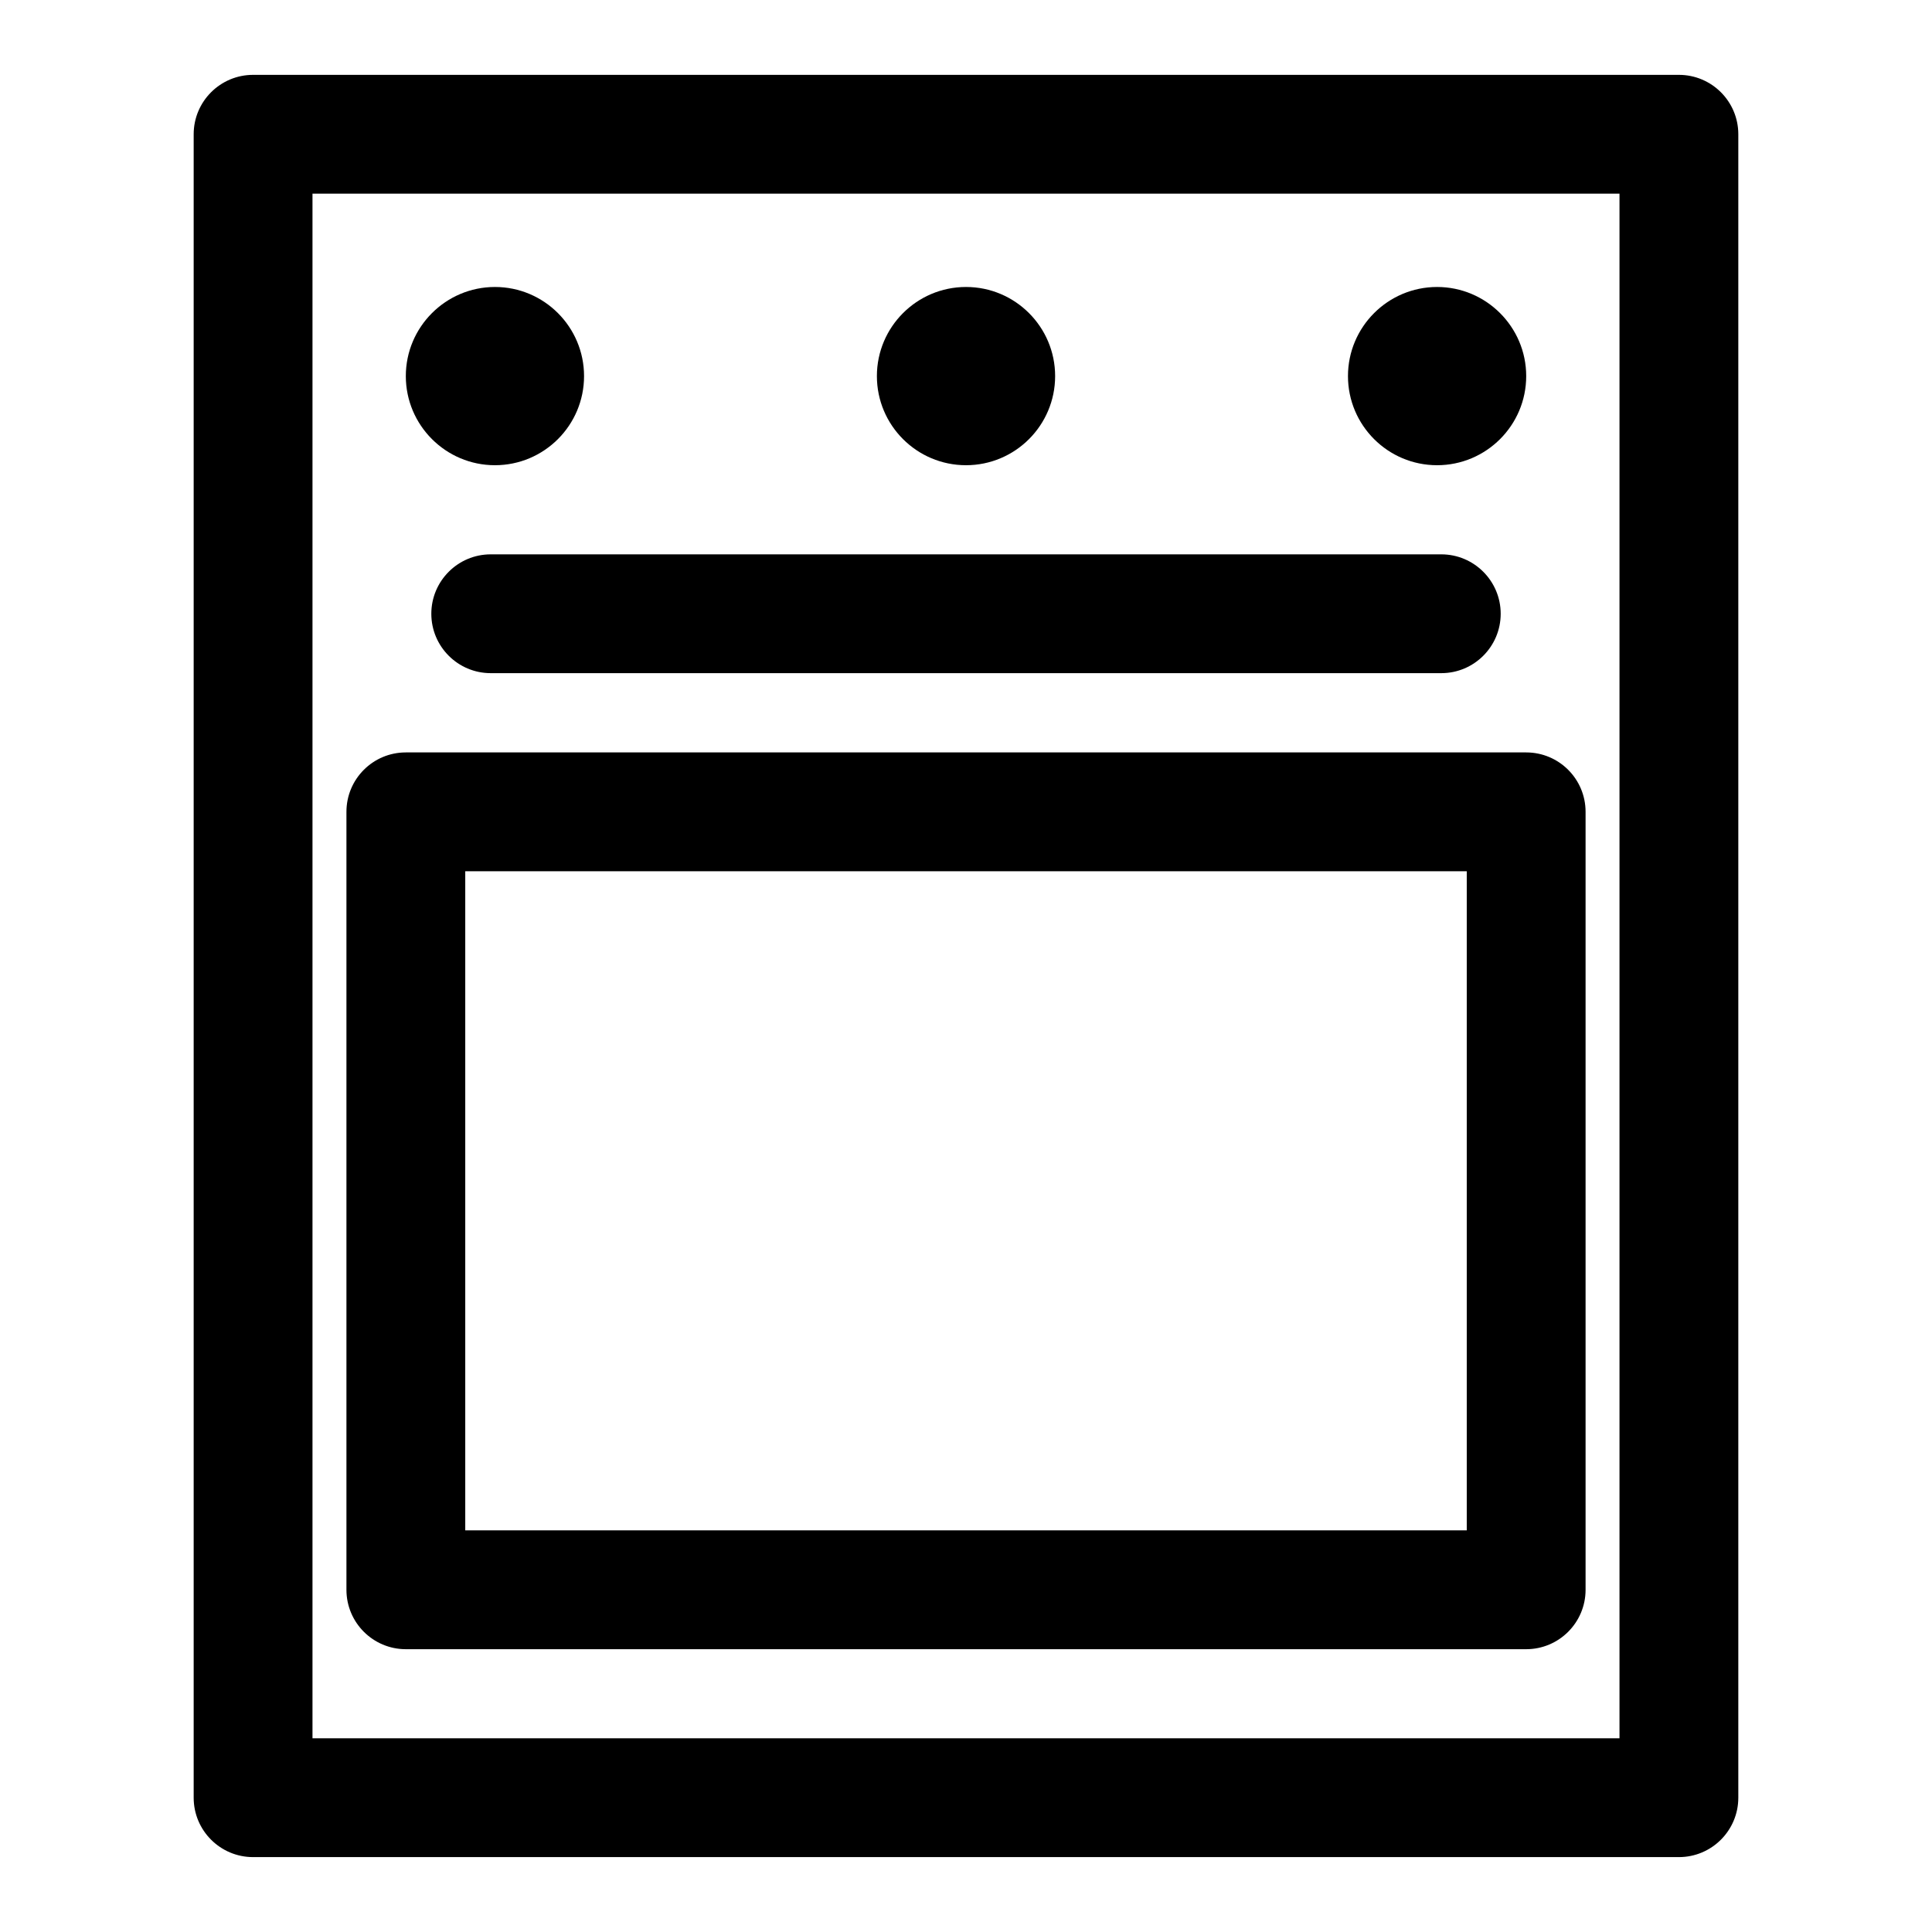
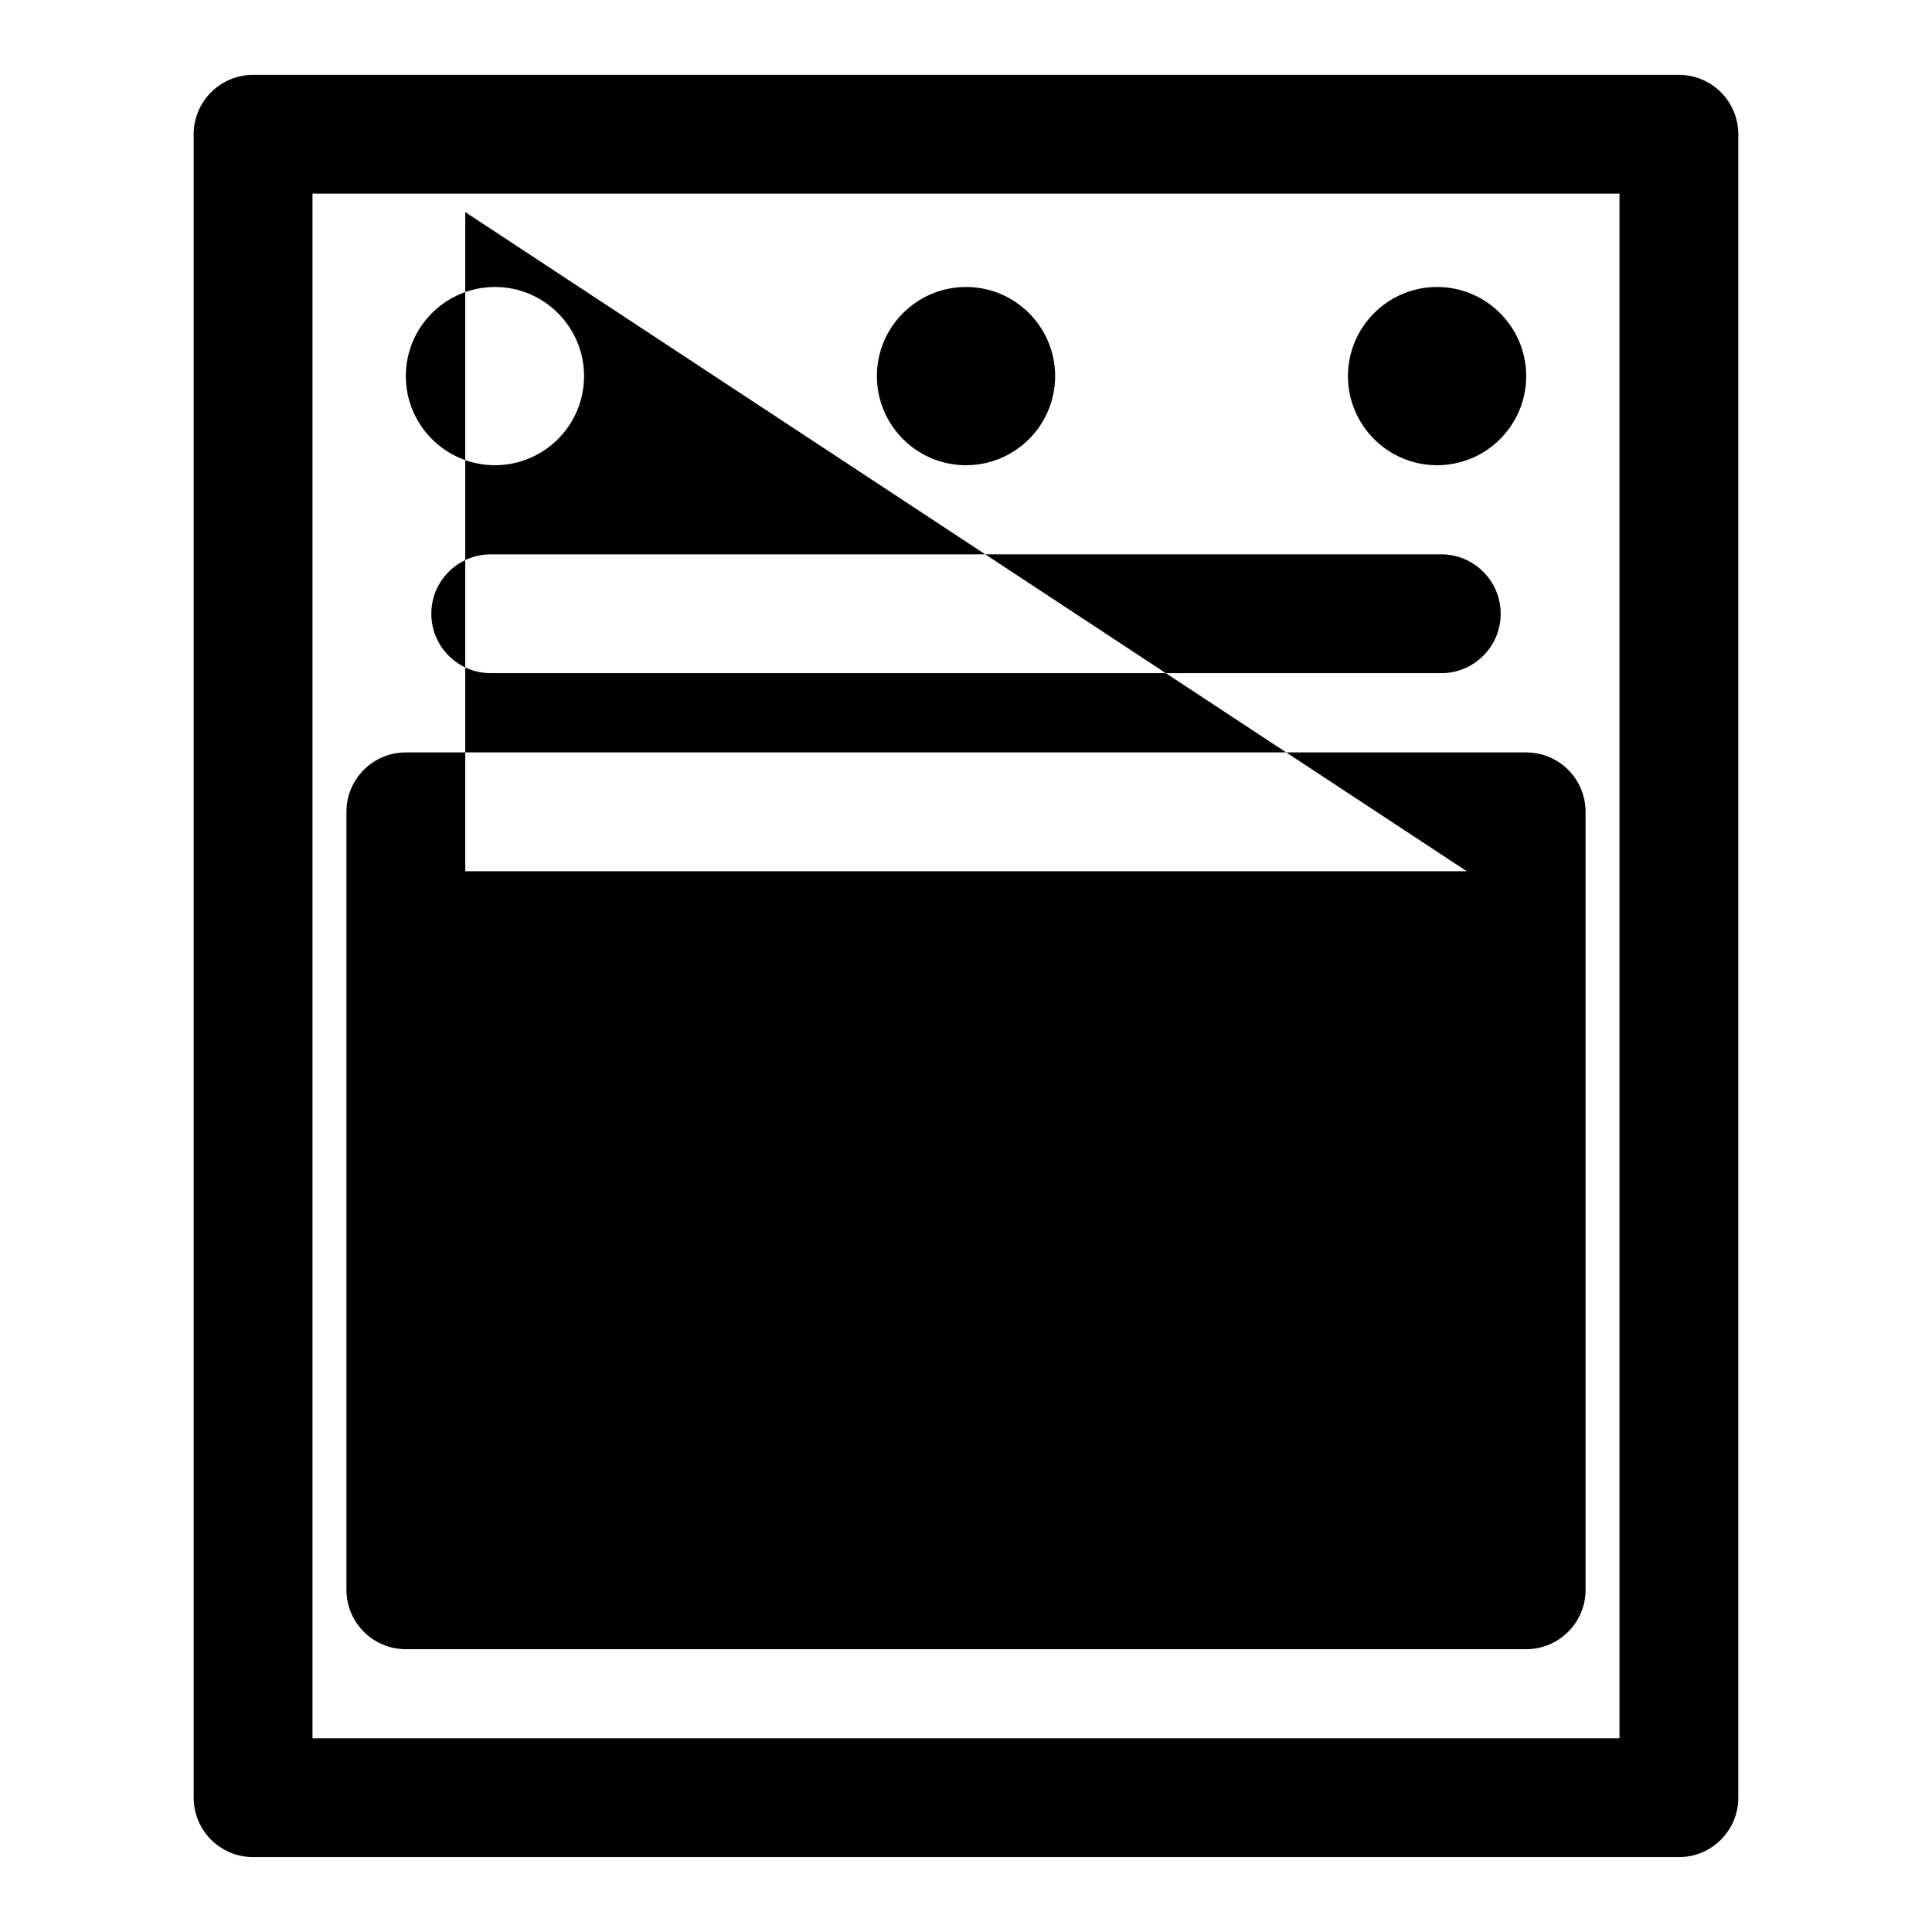
<svg xmlns="http://www.w3.org/2000/svg" fill="#000000" width="800px" height="800px" version="1.1" viewBox="144 144 512 512">
-   <path d="m604.67 179.58c0-8.691-7.055-15.742-15.742-15.742h-377.86c-8.691 0-15.742 7.055-15.742 15.742v440.83c0 8.691 7.055 15.742 15.742 15.742h377.86c8.691 0 15.742-7.055 15.742-15.742zm-31.488 15.742v409.34h-346.37v-409.34zm-8.988 163.82c0-8.707-7.055-15.742-15.742-15.742h-296.9c-8.691 0-15.742 7.039-15.742 15.742v206.17c0 8.691 7.055 15.742 15.742 15.742h296.9c8.691 0 15.742-7.055 15.742-15.742zm-31.488 15.742v174.68h-265.41v-174.68zm-258.66-52.492h251.91c8.691 0 15.742-7.055 15.742-15.742 0-8.676-7.055-15.742-15.742-15.742h-251.91c-8.691 0-15.742 7.07-15.742 15.742 0 8.691 7.055 15.742 15.742 15.742zm1.117-102.34c-13.02 0-23.617 10.598-23.617 23.617 0 13.035 10.598 23.617 23.617 23.617 13.035 0 23.617-10.578 23.617-23.617 0-13.02-10.578-23.617-23.617-23.617zm124.84 0c-13.035 0-23.617 10.598-23.617 23.617 0 13.035 10.578 23.617 23.617 23.617 13.035 0 23.617-10.578 23.617-23.617 0-13.02-10.578-23.617-23.617-23.617zm124.84 0c-13.035 0-23.617 10.598-23.617 23.617 0 13.035 10.578 23.617 23.617 23.617 13.02 0 23.617-10.578 23.617-23.617 0-13.02-10.598-23.617-23.617-23.617z" fill-rule="evenodd" />
+   <path d="m604.67 179.58c0-8.691-7.055-15.742-15.742-15.742h-377.86c-8.691 0-15.742 7.055-15.742 15.742v440.83c0 8.691 7.055 15.742 15.742 15.742h377.86c8.691 0 15.742-7.055 15.742-15.742zm-31.488 15.742v409.34h-346.37v-409.34zm-8.988 163.82c0-8.707-7.055-15.742-15.742-15.742h-296.9c-8.691 0-15.742 7.039-15.742 15.742v206.17c0 8.691 7.055 15.742 15.742 15.742h296.9c8.691 0 15.742-7.055 15.742-15.742zm-31.488 15.742h-265.41v-174.68zm-258.66-52.492h251.91c8.691 0 15.742-7.055 15.742-15.742 0-8.676-7.055-15.742-15.742-15.742h-251.91c-8.691 0-15.742 7.07-15.742 15.742 0 8.691 7.055 15.742 15.742 15.742zm1.117-102.34c-13.02 0-23.617 10.598-23.617 23.617 0 13.035 10.598 23.617 23.617 23.617 13.035 0 23.617-10.578 23.617-23.617 0-13.02-10.578-23.617-23.617-23.617zm124.84 0c-13.035 0-23.617 10.598-23.617 23.617 0 13.035 10.578 23.617 23.617 23.617 13.035 0 23.617-10.578 23.617-23.617 0-13.02-10.578-23.617-23.617-23.617zm124.84 0c-13.035 0-23.617 10.598-23.617 23.617 0 13.035 10.578 23.617 23.617 23.617 13.02 0 23.617-10.578 23.617-23.617 0-13.02-10.598-23.617-23.617-23.617z" fill-rule="evenodd" />
</svg>